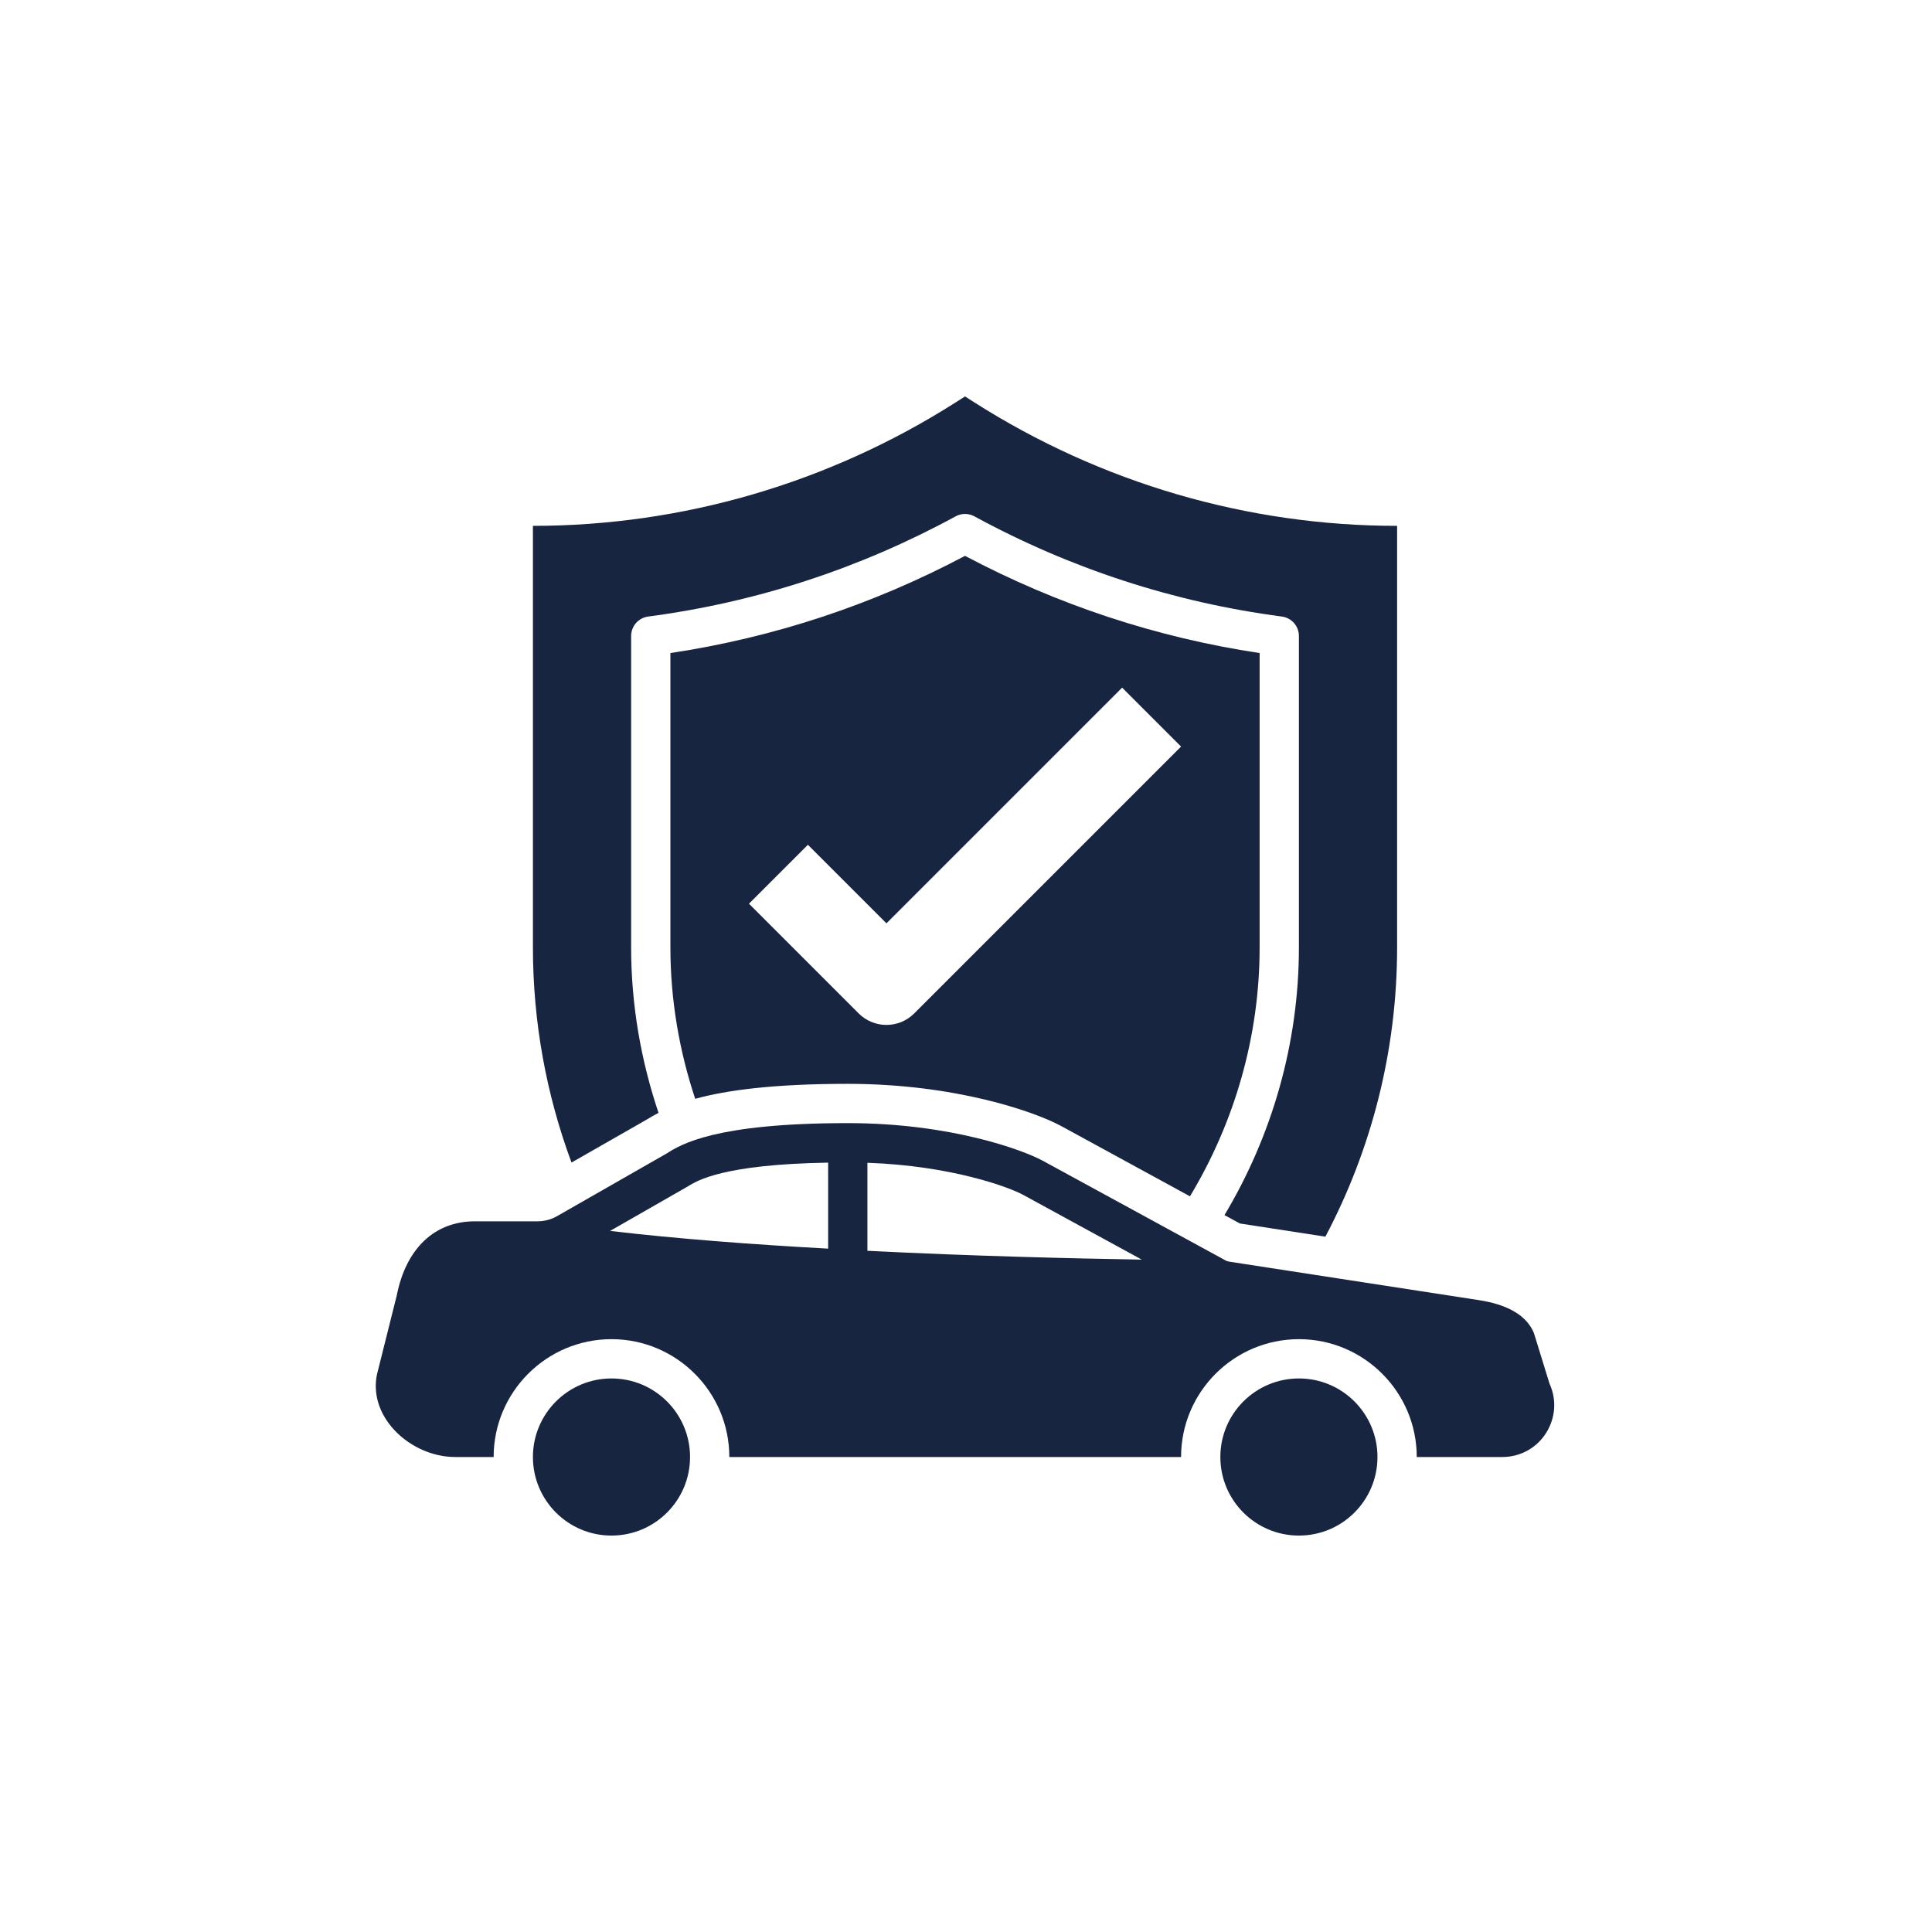
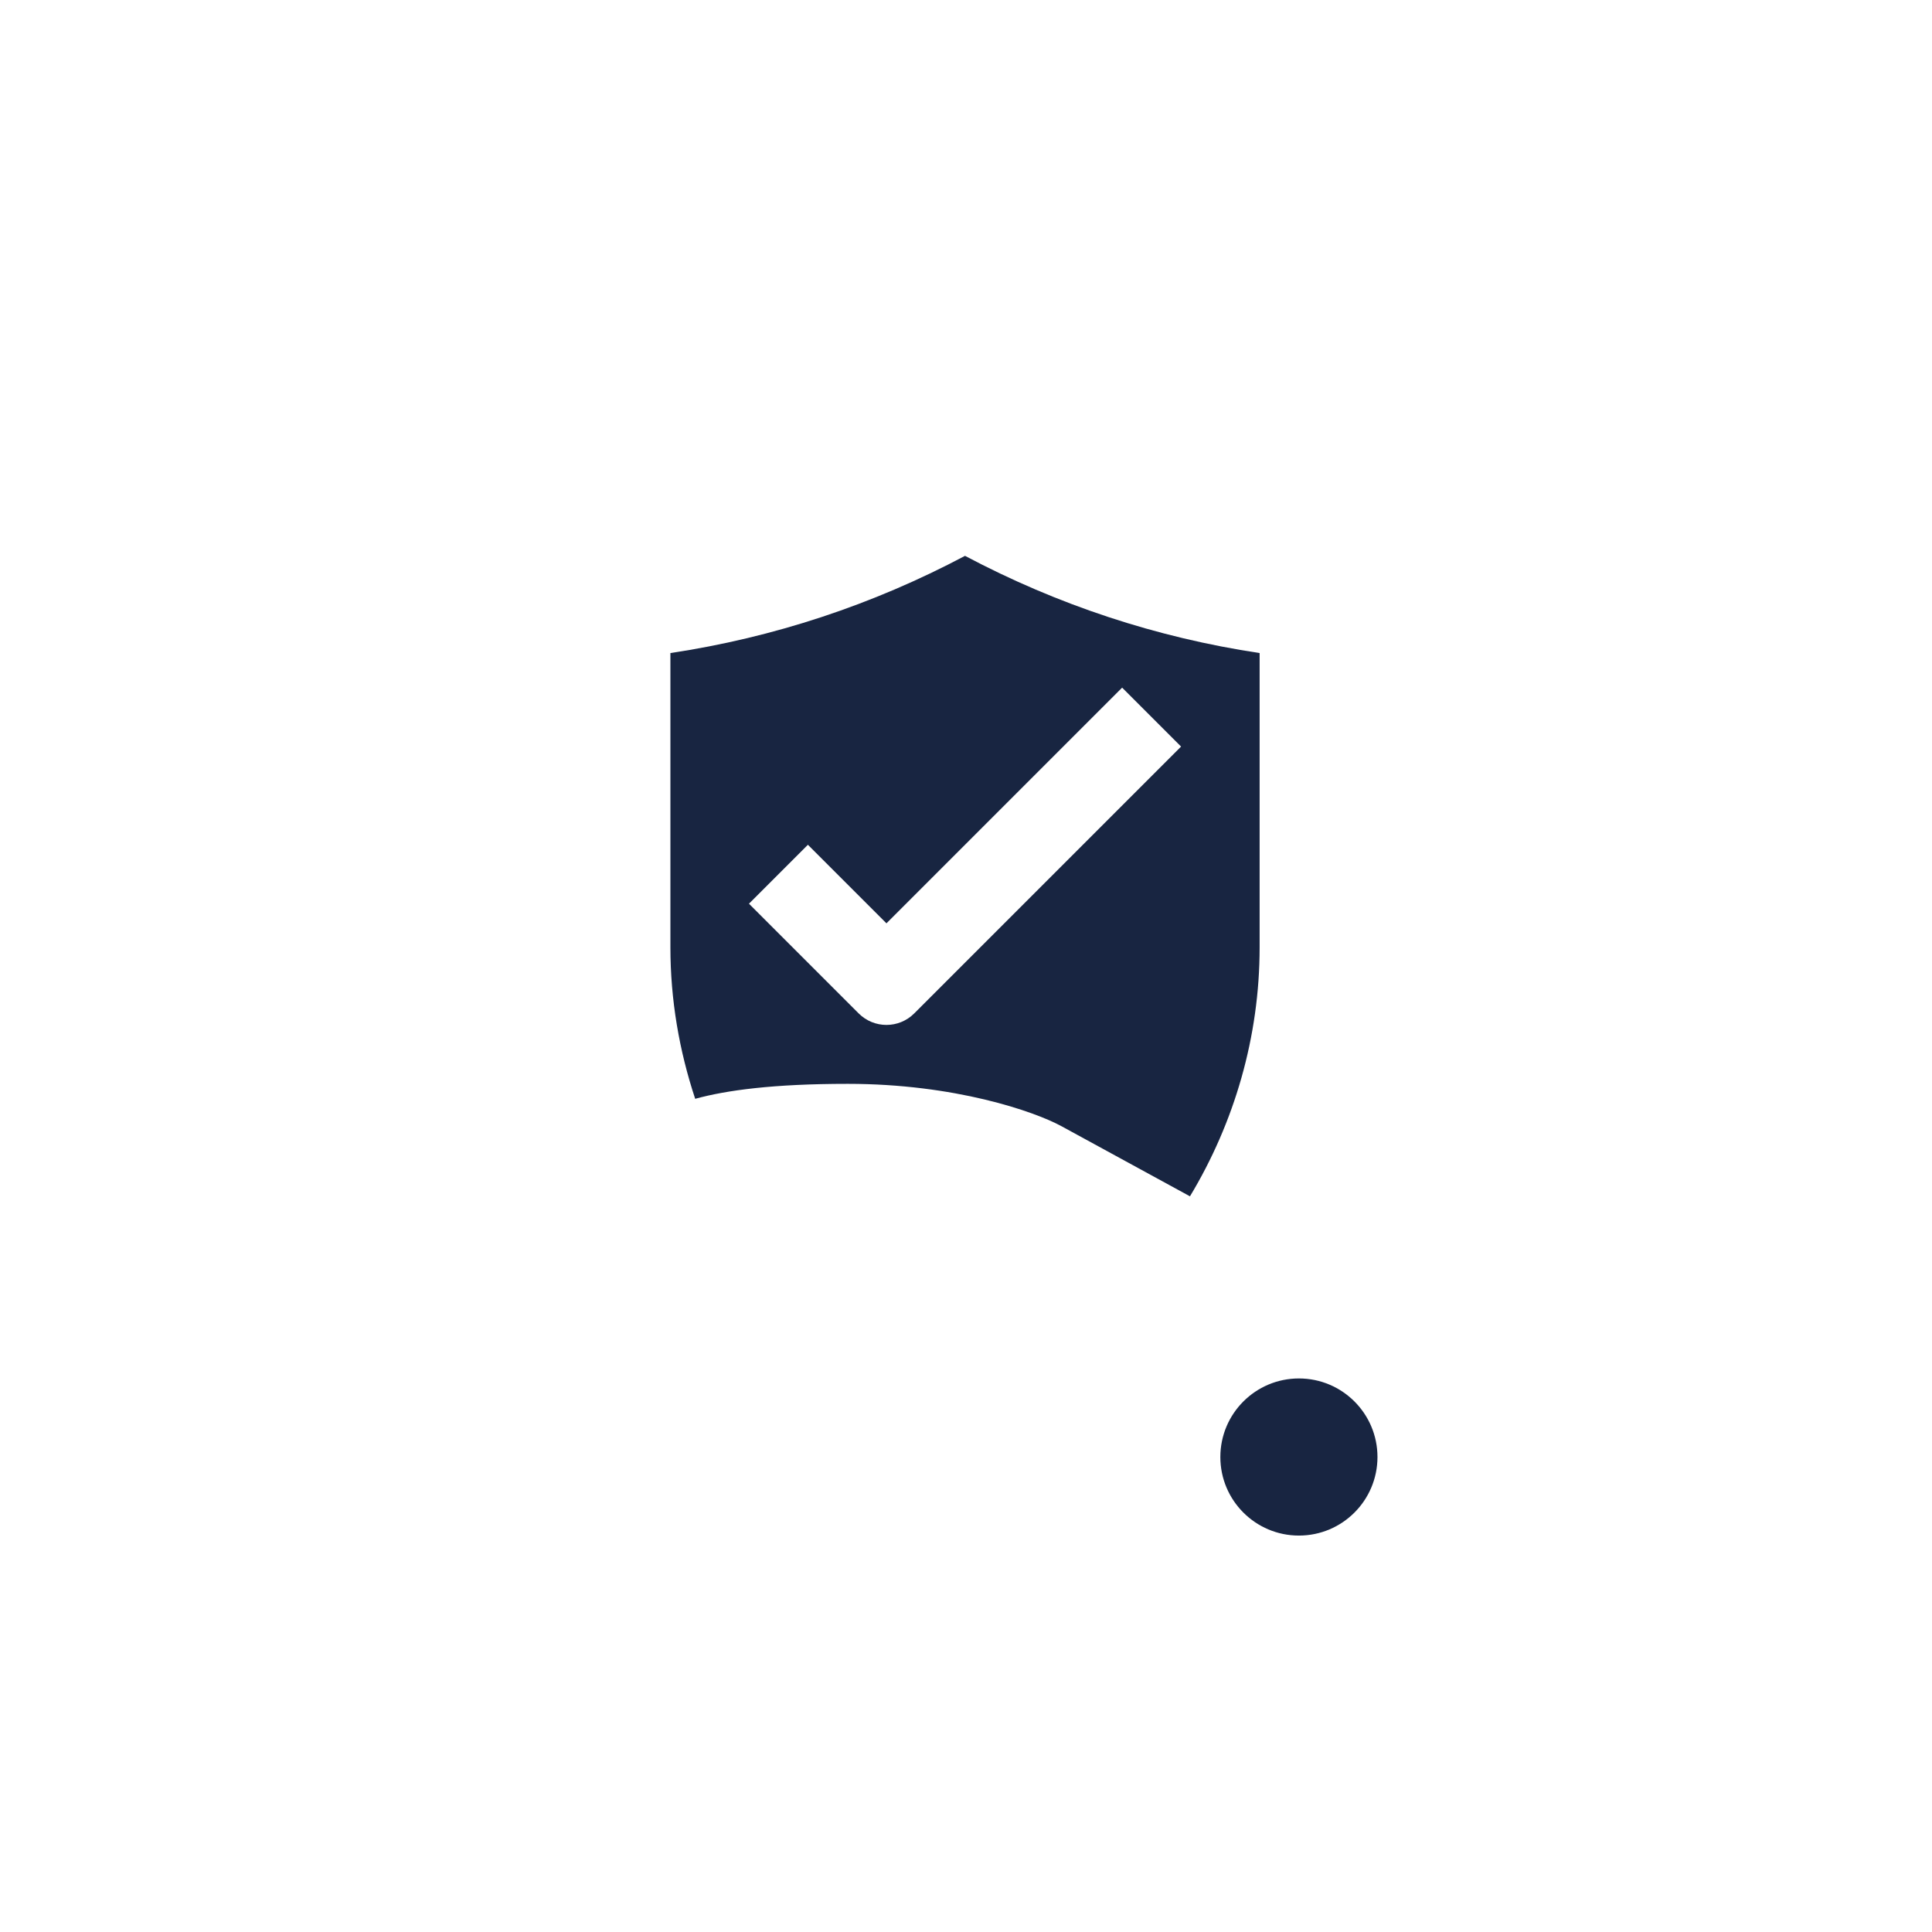
<svg xmlns="http://www.w3.org/2000/svg" width="1080" zoomAndPan="magnify" viewBox="0 0 810 810" height="1080" preserveAspectRatio="xMidYMid meet" version="1.0">
  <rect x="-81" width="972" fill="#ffffff" y="-81" height="972" fill-opacity="1" />
-   <rect x="-81" width="972" fill="#ffffff" y="-81" height="972" fill-opacity="1" />
-   <path fill="#182541" d="M 271.23 469.332 C 272.707 468.43 274.285 467.496 276.086 466.562 C 268.688 444.531 264.602 421.18 264.602 397.184 L 264.602 266.656 C 264.602 262.504 267.656 259.031 271.773 258.484 C 317.031 252.535 360.391 238.383 400.664 216.477 C 401.887 215.801 403.238 215.48 404.586 215.48 C 405.938 215.48 407.289 215.801 408.512 216.477 C 448.781 238.383 492.141 252.535 537.398 258.484 C 541.516 259.031 544.574 262.504 544.574 266.656 L 544.574 397.184 C 544.574 437.551 533.25 476.215 513.371 509.441 L 519.805 512.949 L 555.668 518.48 C 574.938 482.035 585.746 440.641 585.746 397.184 L 585.746 220.465 C 523.086 220.465 461.648 202.516 408.512 168.711 L 404.586 166.203 L 400.664 168.711 C 347.527 202.516 286.09 220.465 223.43 220.465 L 223.43 397.184 C 223.43 428.707 229.125 459.133 239.609 487.406 L 271.23 469.332 " fill-opacity="1" fill-rule="nonzero" />
  <path fill="#182541" d="M 404.586 403.586 L 383.293 424.879 C 376.859 431.312 366.438 431.312 360.004 424.879 L 314.008 378.879 L 338.711 354.176 L 371.648 387.113 L 470.461 288.301 L 495.168 313.004 Z M 404.586 233.043 C 365.797 253.594 324.301 267.297 281.07 273.797 L 281.07 397.184 C 281.07 419.152 284.77 440.512 291.461 460.68 C 304.617 457.074 324.207 454.406 355.438 454.406 C 400.34 454.406 433.633 465.984 444.957 472.129 L 498.898 501.562 C 517.488 470.715 528.105 434.754 528.105 397.184 L 528.105 273.797 C 484.871 267.297 443.379 253.594 404.586 233.043 " fill-opacity="1" fill-rule="nonzero" />
-   <path fill="#182541" d="M 256.367 577.922 C 238.164 577.922 223.43 592.688 223.43 610.859 C 223.43 629.035 238.164 643.797 256.367 643.797 C 274.574 643.797 289.305 629.035 289.305 610.859 C 289.305 592.688 274.574 577.922 256.367 577.922 " fill-opacity="1" fill-rule="nonzero" />
-   <path fill="#182541" d="M 363.672 524.398 L 363.672 487.504 C 398.895 488.727 423.211 497.734 429.195 501.078 L 478.695 528.098 C 449.395 527.613 407.48 526.617 363.672 524.398 Z M 347.203 523.496 C 315.648 521.762 283.871 519.379 255.789 516.066 L 288.148 497.539 C 292.363 494.902 303.234 488.18 347.203 487.441 Z M 649.656 580.141 L 643.129 558.977 C 642.969 558.559 642.805 558.172 642.582 557.754 C 639.27 551.16 631.711 546.883 620 545.082 L 515.27 528.934 C 514.691 528.836 514.176 528.676 513.789 528.418 L 437.105 486.605 C 429.035 482.23 398.734 470.875 355.438 470.875 C 299.758 470.875 285.512 479.785 279.43 483.645 L 233.625 509.828 C 231.086 511.309 228.223 512.047 225.23 512.047 L 199.047 512.047 C 182.16 512.047 170.227 523.496 166.367 543.023 L 158.039 576.281 C 156.492 583.777 158.617 591.496 163.988 598.027 C 170.484 605.906 180.777 610.859 190.812 610.859 L 206.961 610.859 C 206.961 583.617 229.125 561.453 256.367 561.453 C 283.613 561.453 305.773 583.617 305.773 610.859 L 495.168 610.859 C 495.168 583.617 517.328 561.453 544.574 561.453 C 571.816 561.453 593.98 583.617 593.98 610.859 L 629.875 610.859 C 637.469 610.859 644.383 607 648.34 600.566 C 652.199 594.293 652.68 586.734 649.656 580.141 " fill-opacity="1" fill-rule="nonzero" />
  <path fill="#182541" d="M 544.574 577.922 C 526.367 577.922 511.637 592.688 511.637 610.859 C 511.637 629.035 526.367 643.797 544.574 643.797 C 562.777 643.797 577.512 629.035 577.512 610.859 C 577.512 592.688 562.777 577.922 544.574 577.922 " fill-opacity="1" fill-rule="nonzero" />
</svg>